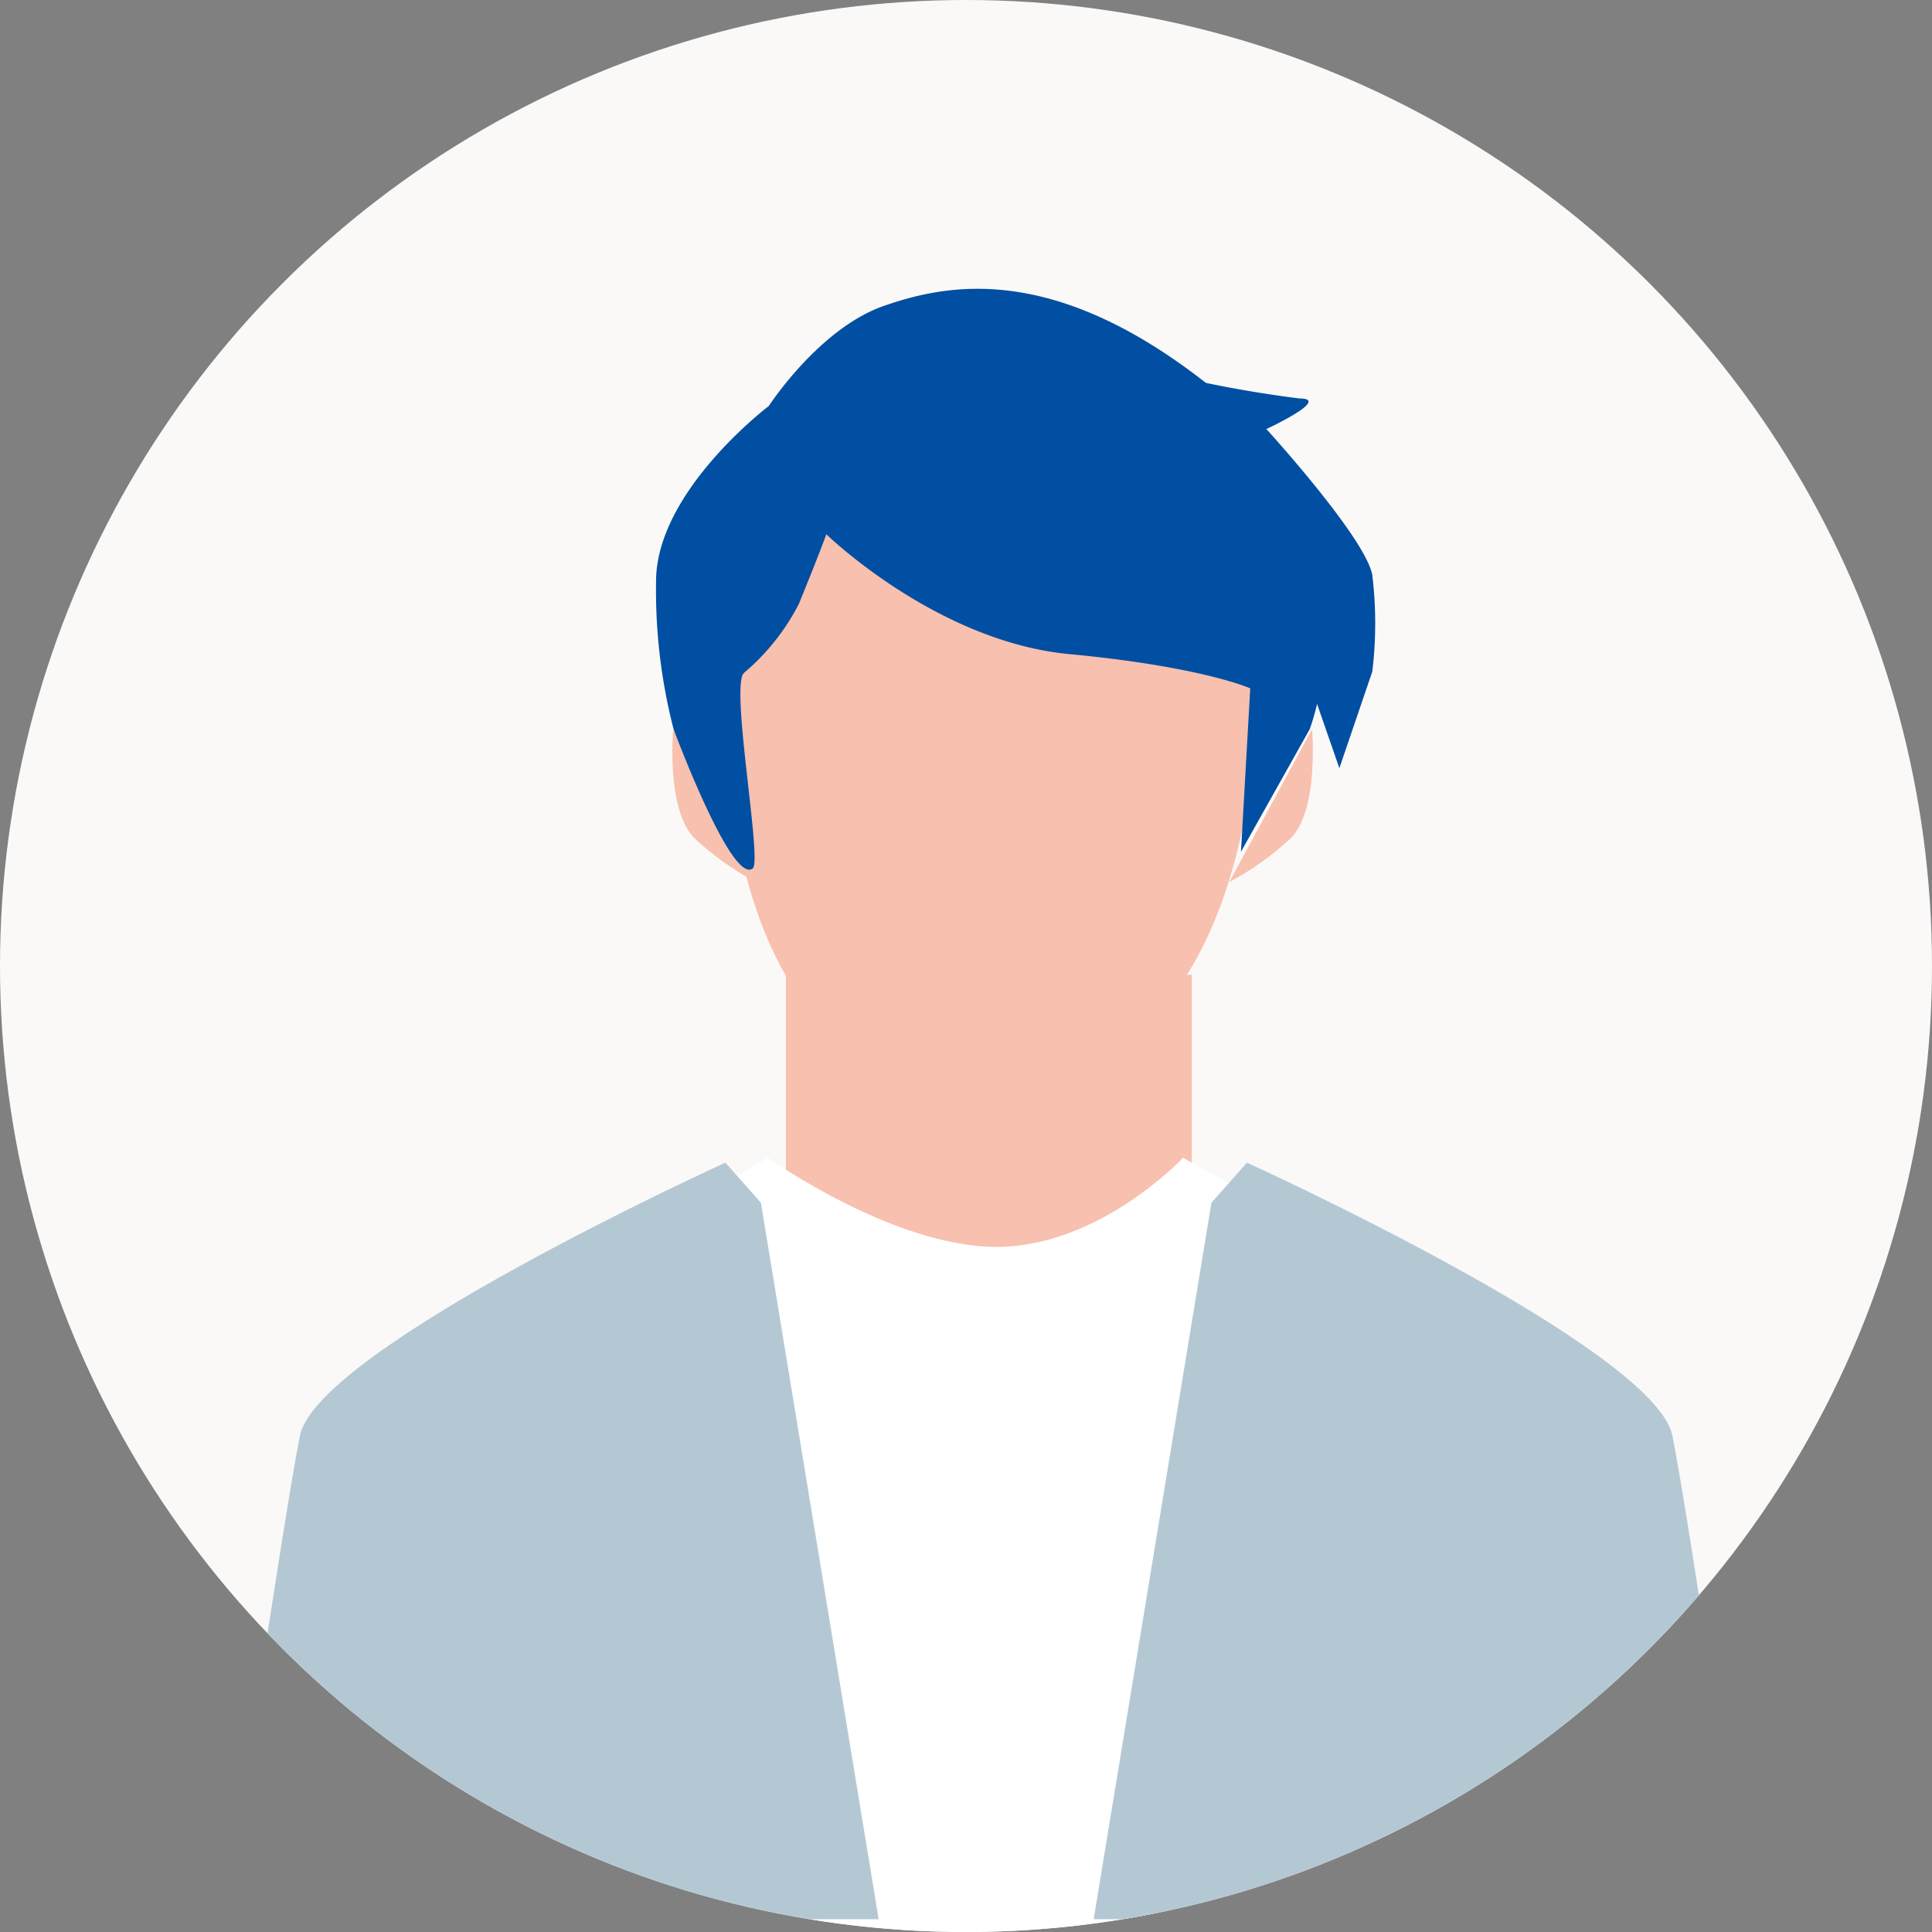
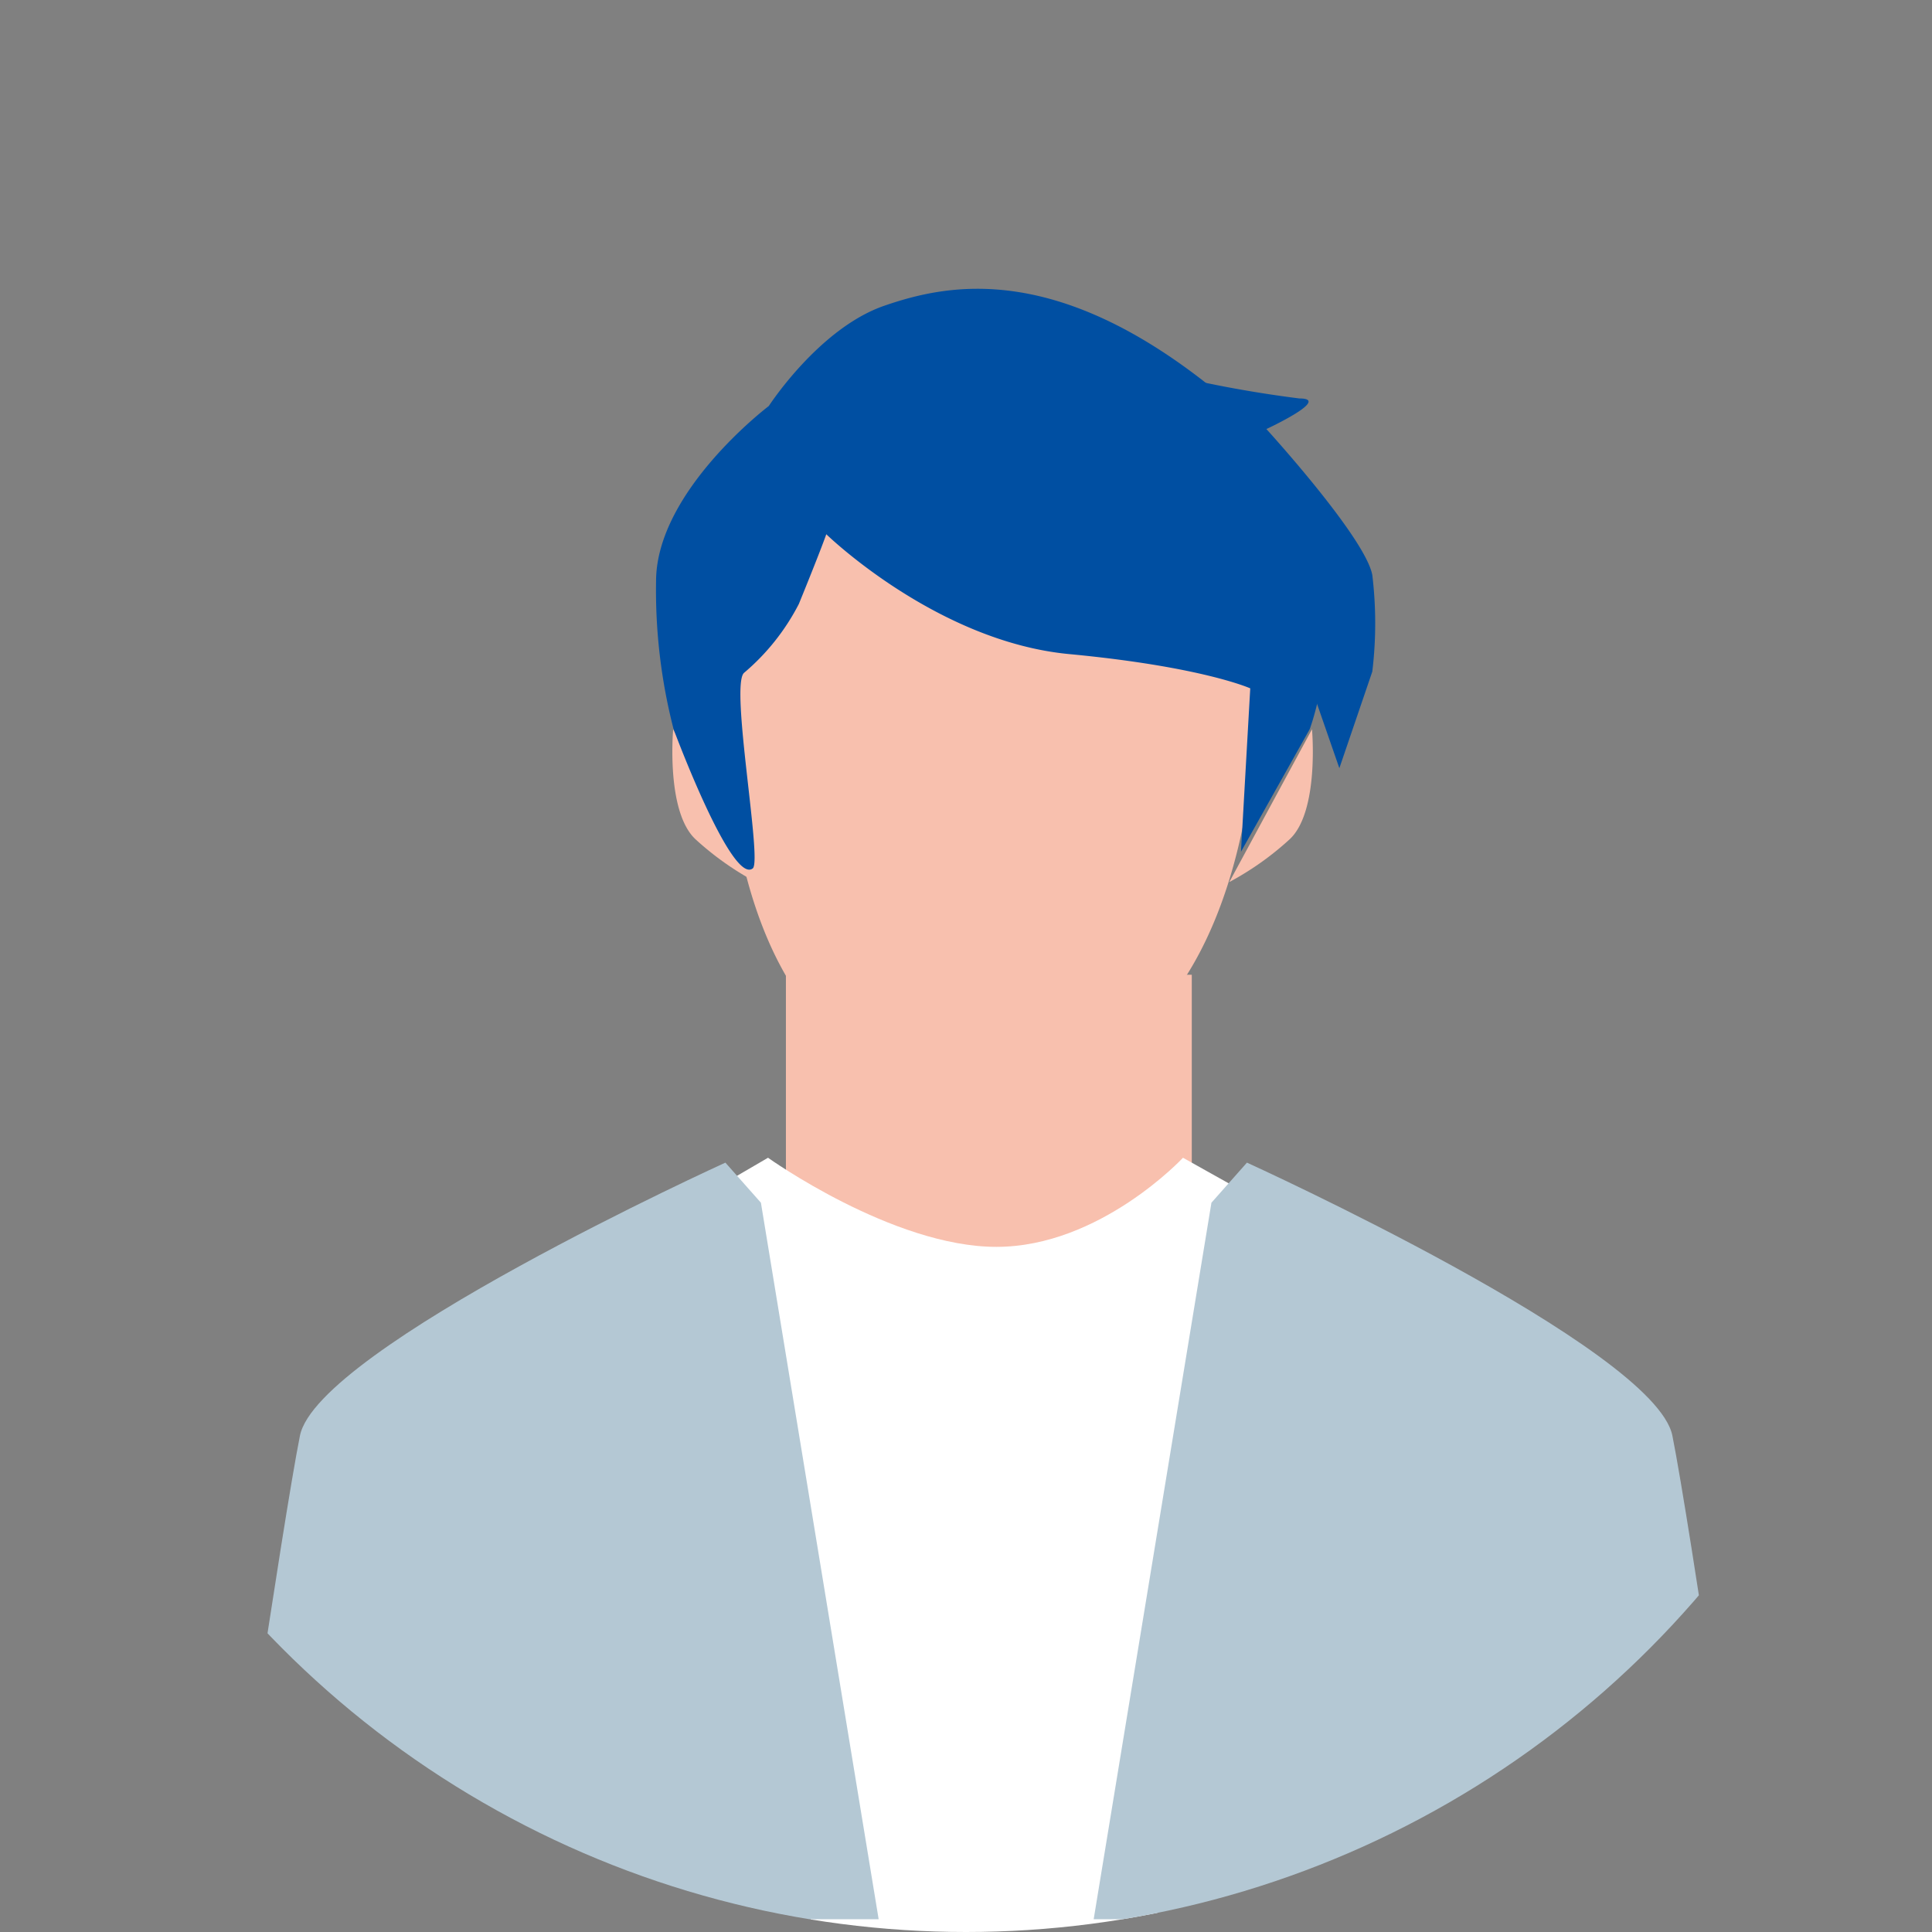
<svg xmlns="http://www.w3.org/2000/svg" width="80" height="80" viewBox="0 0 80 80">
  <rect x="0" y="0" width="80" height="80" fill="#808080" stroke="none" />
  <defs>
    <clipPath id="clip-path">
      <circle id="楕円形_620" data-name="楕円形 620" cx="40" cy="40" r="40" transform="translate(172 2565)" fill="#fff" opacity="0.46" />
    </clipPath>
  </defs>
  <g id="グループ_7408" data-name="グループ 7408" transform="translate(-386 -2998.453)">
-     <circle id="楕円形_619" data-name="楕円形 619" cx="40" cy="40" r="40" transform="translate(386 2998.453)" fill="#faf9f8" />
    <g id="マスクグループ_75" data-name="マスクグループ 75" transform="translate(214 433.453)" clip-path="url(#clip-path)">
      <g id="グループ_6703" data-name="グループ 6703" transform="translate(24.072 -290.291)">
        <g id="グループ_6701" data-name="グループ 6701" transform="translate(157.235 2867.251)">
          <path id="パス_16138" data-name="パス 16138" d="M-612.81,2623.027s-.932,17.044,10.788,16.8,11.2-16.8,11.2-16.8a55.8,55.8,0,0,1-3.357-5.333,18.713,18.713,0,0,0-.805-2.315s-6.814-3.176-10.739-1.968S-612.81,2623.027-612.81,2623.027Z" transform="translate(633.556 -2606.657)" fill="#f8c0ae" />
          <path id="パス_16139" data-name="パス 16139" d="M-564.166,2636.006s.311,3.423-.934,4.564a12.237,12.237,0,0,1-2.49,1.763" transform="translate(609.186 -2617.769)" fill="#f8c0ae" />
          <path id="パス_16140" data-name="パス 16140" d="M-567.554,2636.006s-.311,3.423.934,4.564a12.24,12.24,0,0,0,2.49,1.763" transform="translate(586.122 -2617.769)" fill="#f8c0ae" />
          <path id="パス_16141" data-name="パス 16141" d="M-590.587,2658.043v8.772l-8.3,4.979-8.506-4.979v-8.772Z" transform="translate(630.629 -2629.64)" fill="#f8c0ae" />
          <path id="パス_16155" data-name="パス 16155" d="M-615,2674.364l2.768-1.614s5.161,3.69,9.456,3.69,7.727-3.69,7.727-3.69l2.883,1.614-4.036,30.446h-14.185Z" transform="translate(634.727 -2636.77)" fill="#fff" />
          <path id="パス_16144" data-name="パス 16144" d="M-637.035,2674.909s-16.891,7.677-17.617,11.307-3.112,20.021-3.112,20.021h27.075l-4.875-29.668Z" transform="translate(657.765 -2638.727)" fill="#b4c8d4" />
          <path id="パス_16145" data-name="パス 16145" d="M-651.419,2674.909s16.891,7.677,17.617,11.307,3.112,20.021,3.112,20.021h-27.075l4.876-29.668Z" transform="translate(693.745 -2638.727)" fill="#b4c8d4" />
          <path id="パス_16137" data-name="パス 16137" d="M-612.006,2606.633s4.564,4.444,10.062,4.963,7.493,1.418,7.493,1.418l-.384,6.766,2.845-5.071s3.117-8.2-3.625-13.8-11.307-4.668-14-3.734-4.772,4.149-4.772,4.149-4.668,3.526-4.668,7.261a23.044,23.044,0,0,0,.726,6.121s2.4,6.46,3.278,5.763c.4-.315-.946-7.562-.363-8.095a9.3,9.3,0,0,0,2.272-2.855C-612.213,2607.24-612.006,2606.633-612.006,2606.633Z" transform="translate(636.914 -2596.471)" fill="#004fa2" />
        </g>
        <path id="パス_16401" data-name="パス 16401" d="M6657.662,3779.329a49.725,49.725,0,0,0,6.14,1.17c1.365,0-1.364,1.267-1.364,1.267s4.093,4.483,4.386,6.043a16.707,16.707,0,0,1,0,4l-1.364,4-1.657-4.776Z" transform="translate(-6462.072 -908.709)" fill="#004fa2" />
      </g>
    </g>
  </g>
</svg>